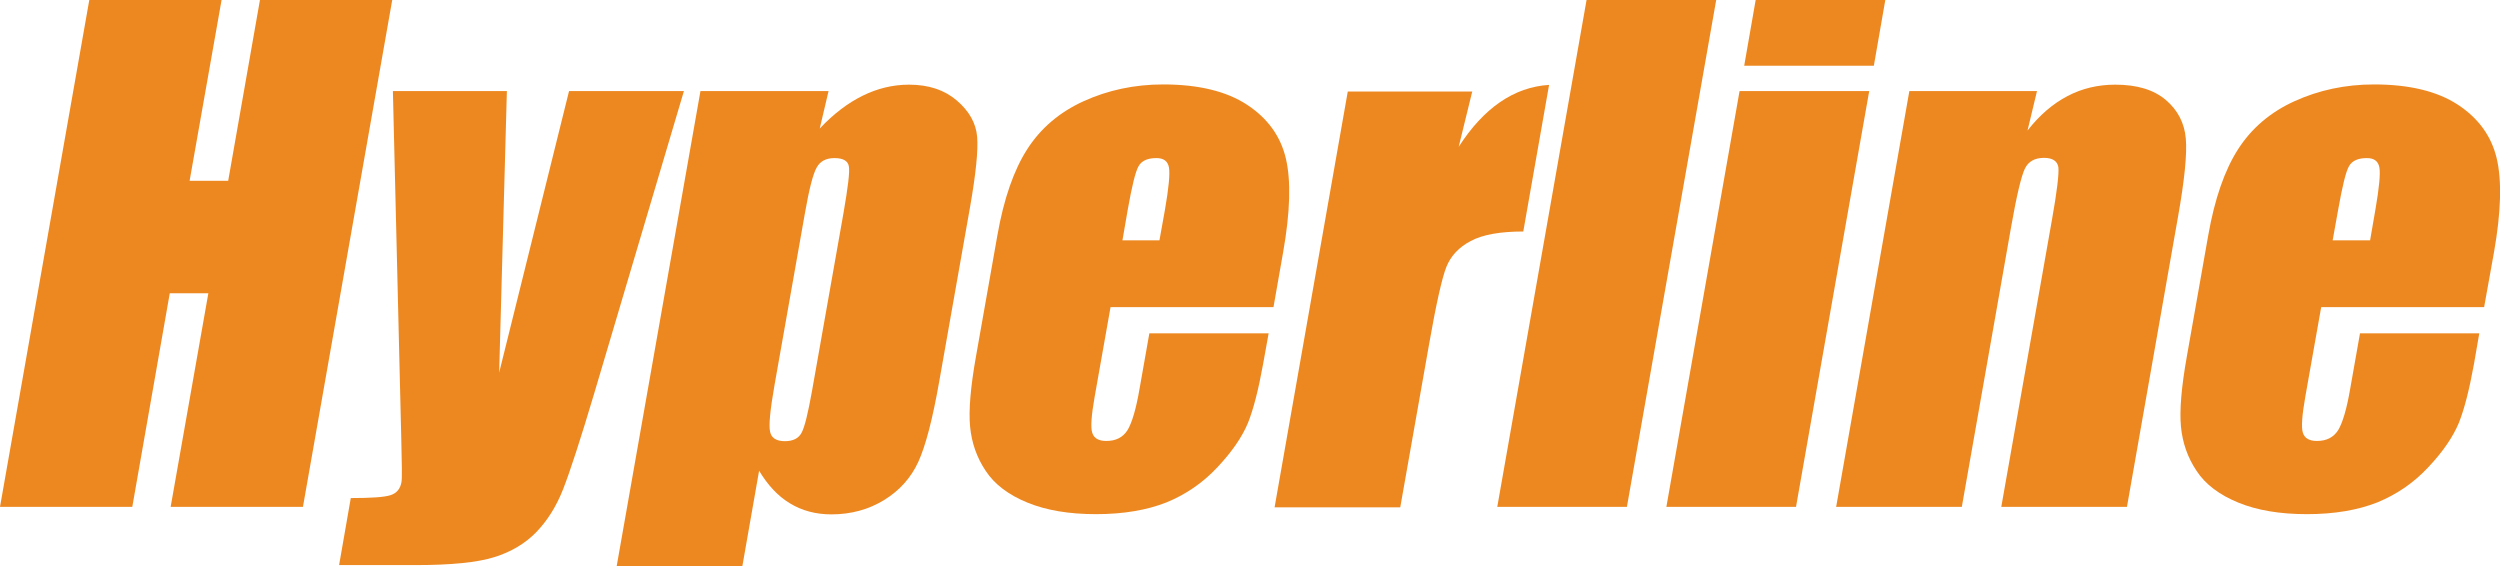
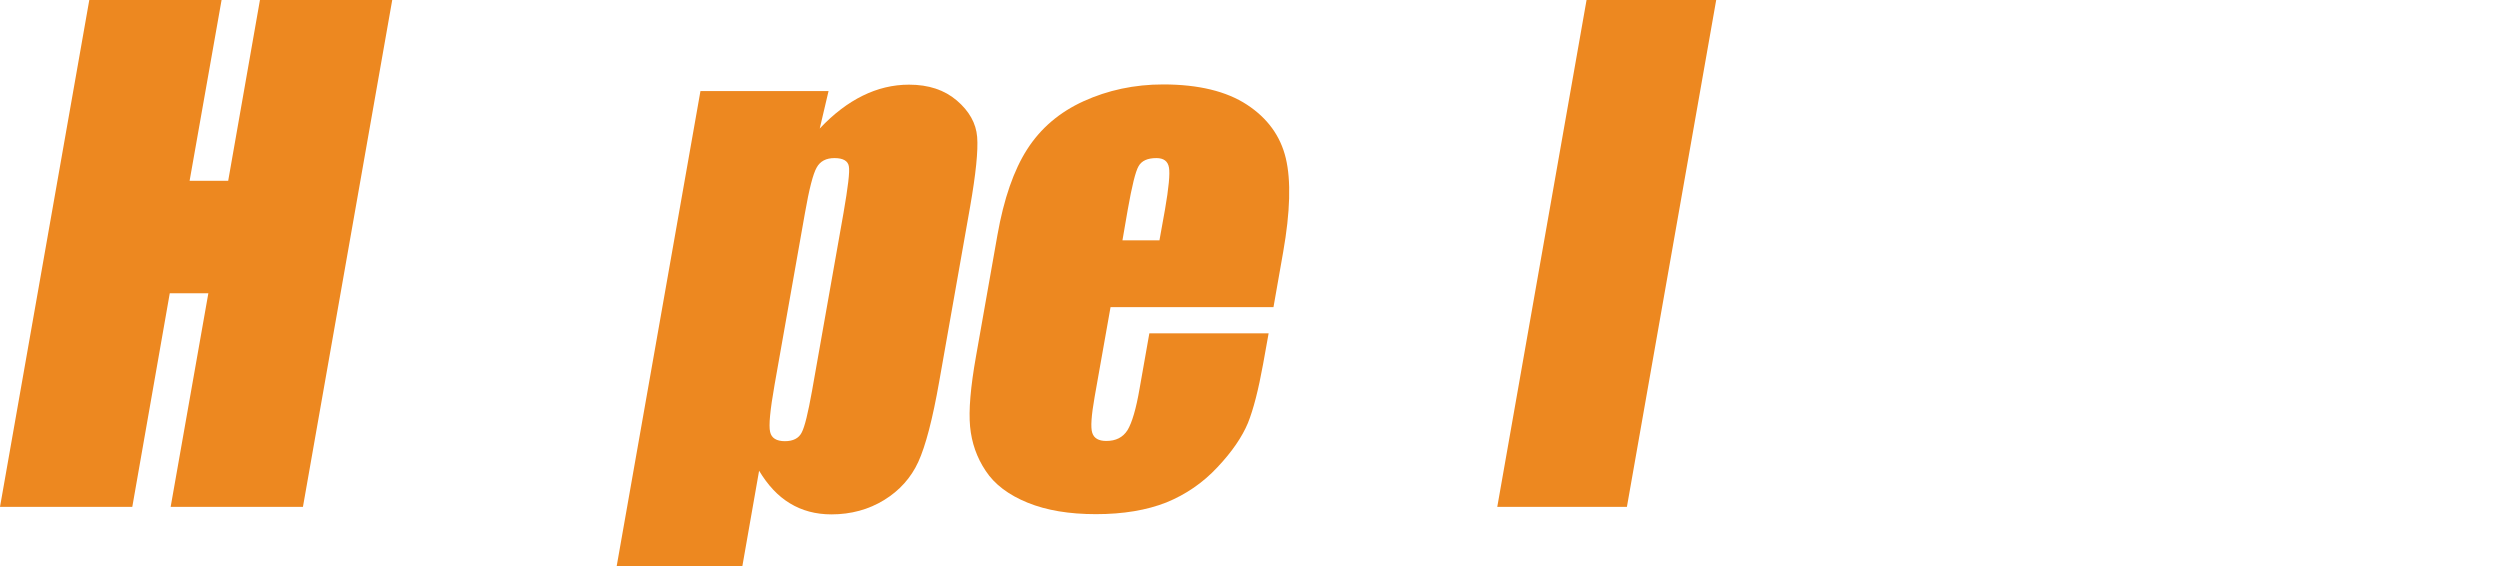
<svg xmlns="http://www.w3.org/2000/svg" id="Layer_1" x="0px" y="0px" viewBox="0 0 113.39 25.68" style="enable-background:new 0 0 113.39 25.68;" xml:space="preserve">
  <style type="text/css"> .st0{fill:#ED8820;} </style>
  <g>
    <path class="st0" d="M17.79,0l-4.05,22.99h-6l1.71-9.69H7.7L6,22.99H0L4.05,0h6L8.6,8.2h1.75L11.79,0H17.79z" />
-     <path class="st0" d="M31.02,4.13l-4.05,13.65c-0.64,2.15-1.12,3.62-1.43,4.41c-0.31,0.79-0.72,1.43-1.22,1.95 c-0.5,0.51-1.13,0.89-1.9,1.13c-0.77,0.24-1.95,0.36-3.55,0.36h-3.49l0.53-3.04c0.92,0,1.52-0.04,1.8-0.13 c0.28-0.09,0.45-0.29,0.5-0.6c0.03-0.15,0.02-0.81-0.01-1.97L17.82,4.13h5.17L22.64,16.9l3.17-12.77H31.02z" />
    <path class="st0" d="M37.58,4.13l-0.4,1.7c0.63-0.67,1.28-1.16,1.95-1.49c0.67-0.33,1.37-0.5,2.1-0.5c0.89,0,1.61,0.24,2.17,0.72 c0.56,0.48,0.87,1.03,0.92,1.65c0.05,0.62-0.06,1.68-0.32,3.17l-1.4,7.92c-0.3,1.71-0.62,2.93-0.95,3.65 c-0.33,0.72-0.85,1.3-1.55,1.73c-0.7,0.43-1.5,0.65-2.39,0.65c-0.71,0-1.34-0.17-1.88-0.5c-0.55-0.33-1.01-0.83-1.4-1.48 l-0.76,4.33h-5.7l3.8-21.55H37.58z M38.26,9.65c0.2-1.16,0.29-1.87,0.24-2.11c-0.04-0.24-0.26-0.37-0.65-0.37 c-0.38,0-0.65,0.14-0.81,0.43c-0.16,0.28-0.34,0.97-0.53,2.06l-1.38,7.8c-0.2,1.14-0.27,1.85-0.2,2.13 c0.06,0.28,0.29,0.42,0.67,0.42c0.37,0,0.63-0.13,0.76-0.39c0.14-0.26,0.29-0.89,0.47-1.89L38.26,9.65z" />
    <path class="st0" d="M57.76,13.93h-7.39l-0.72,4.06c-0.15,0.85-0.19,1.4-0.11,1.64c0.08,0.25,0.29,0.37,0.64,0.37 c0.43,0,0.75-0.16,0.96-0.49c0.2-0.33,0.39-0.96,0.55-1.9l0.44-2.49h5.41l-0.25,1.39c-0.21,1.16-0.44,2.06-0.69,2.68 c-0.26,0.62-0.71,1.29-1.38,2c-0.66,0.71-1.44,1.24-2.32,1.6c-0.89,0.35-1.95,0.53-3.19,0.53c-1.21,0-2.24-0.17-3.1-0.52 c-0.86-0.35-1.5-0.83-1.9-1.44c-0.41-0.61-0.64-1.28-0.71-2.01c-0.07-0.73,0.02-1.8,0.27-3.2l0.97-5.49 c0.29-1.64,0.74-2.94,1.35-3.89c0.61-0.95,1.46-1.68,2.56-2.18c1.1-0.5,2.3-0.76,3.61-0.76c1.6,0,2.87,0.31,3.8,0.92 c0.93,0.61,1.52,1.42,1.76,2.43c0.24,1.01,0.2,2.43-0.12,4.25L57.76,13.93z M52.59,10.89l0.25-1.39c0.17-0.98,0.23-1.62,0.18-1.9 c-0.05-0.29-0.24-0.43-0.57-0.43c-0.4,0-0.67,0.12-0.81,0.37c-0.14,0.24-0.3,0.9-0.49,1.97l-0.24,1.39H52.59z" />
-     <path class="st0" d="M66.78,4.13l-0.62,2.53c1.14-1.77,2.51-2.71,4.1-2.81l-1.17,6.65c-1.04,0-1.84,0.14-2.38,0.43 c-0.54,0.28-0.91,0.68-1.11,1.18c-0.2,0.51-0.46,1.67-0.78,3.49l-1.31,7.41h-5.7l3.32-18.86H66.78z" />
    <path class="st0" d="M77.84,0l-4.05,22.99h-5.88L71.96,0H77.84z" />
-     <path class="st0" d="M84.78,4.13l-3.32,18.86h-5.88L78.9,4.13H84.78z M85.51,0l-0.52,2.98h-5.88L79.63,0H85.51z" />
-     <path class="st0" d="M92.39,4.13l-0.43,1.79c0.54-0.69,1.14-1.21,1.81-1.56c0.66-0.35,1.39-0.52,2.17-0.52 c0.99,0,1.75,0.23,2.3,0.7c0.54,0.46,0.84,1.05,0.9,1.75c0.06,0.7-0.06,1.88-0.35,3.52l-2.32,13.18h-5.7l2.3-13.03 c0.23-1.29,0.32-2.08,0.29-2.37c-0.04-0.28-0.26-0.43-0.65-0.43c-0.42,0-0.71,0.16-0.87,0.49c-0.16,0.33-0.37,1.2-0.62,2.62 l-2.24,12.72h-5.7l3.32-18.86H92.39z" />
-     <path class="st0" d="M112.67,13.93h-7.39l-0.72,4.06c-0.15,0.85-0.19,1.4-0.11,1.64c0.08,0.25,0.29,0.37,0.64,0.37 c0.43,0,0.75-0.16,0.96-0.49c0.2-0.33,0.39-0.96,0.55-1.9l0.44-2.49h5.41l-0.24,1.39c-0.21,1.16-0.44,2.06-0.69,2.68 c-0.26,0.62-0.71,1.29-1.38,2c-0.66,0.71-1.44,1.24-2.32,1.6c-0.89,0.35-1.95,0.53-3.19,0.53c-1.21,0-2.24-0.17-3.1-0.52 c-0.86-0.35-1.5-0.83-1.9-1.44c-0.41-0.61-0.64-1.28-0.71-2.01c-0.07-0.73,0.02-1.8,0.27-3.2l0.97-5.49 c0.29-1.64,0.74-2.94,1.35-3.89c0.61-0.95,1.46-1.68,2.56-2.18c1.1-0.5,2.3-0.76,3.61-0.76c1.6,0,2.87,0.31,3.8,0.92 c0.93,0.61,1.52,1.42,1.76,2.43c0.24,1.01,0.2,2.43-0.12,4.25L112.67,13.93z M107.5,10.89l0.24-1.39c0.17-0.98,0.23-1.62,0.18-1.9 c-0.05-0.29-0.24-0.43-0.57-0.43c-0.4,0-0.67,0.12-0.81,0.37c-0.14,0.24-0.3,0.9-0.49,1.97l-0.25,1.39H107.5z" />
  </g>
</svg>